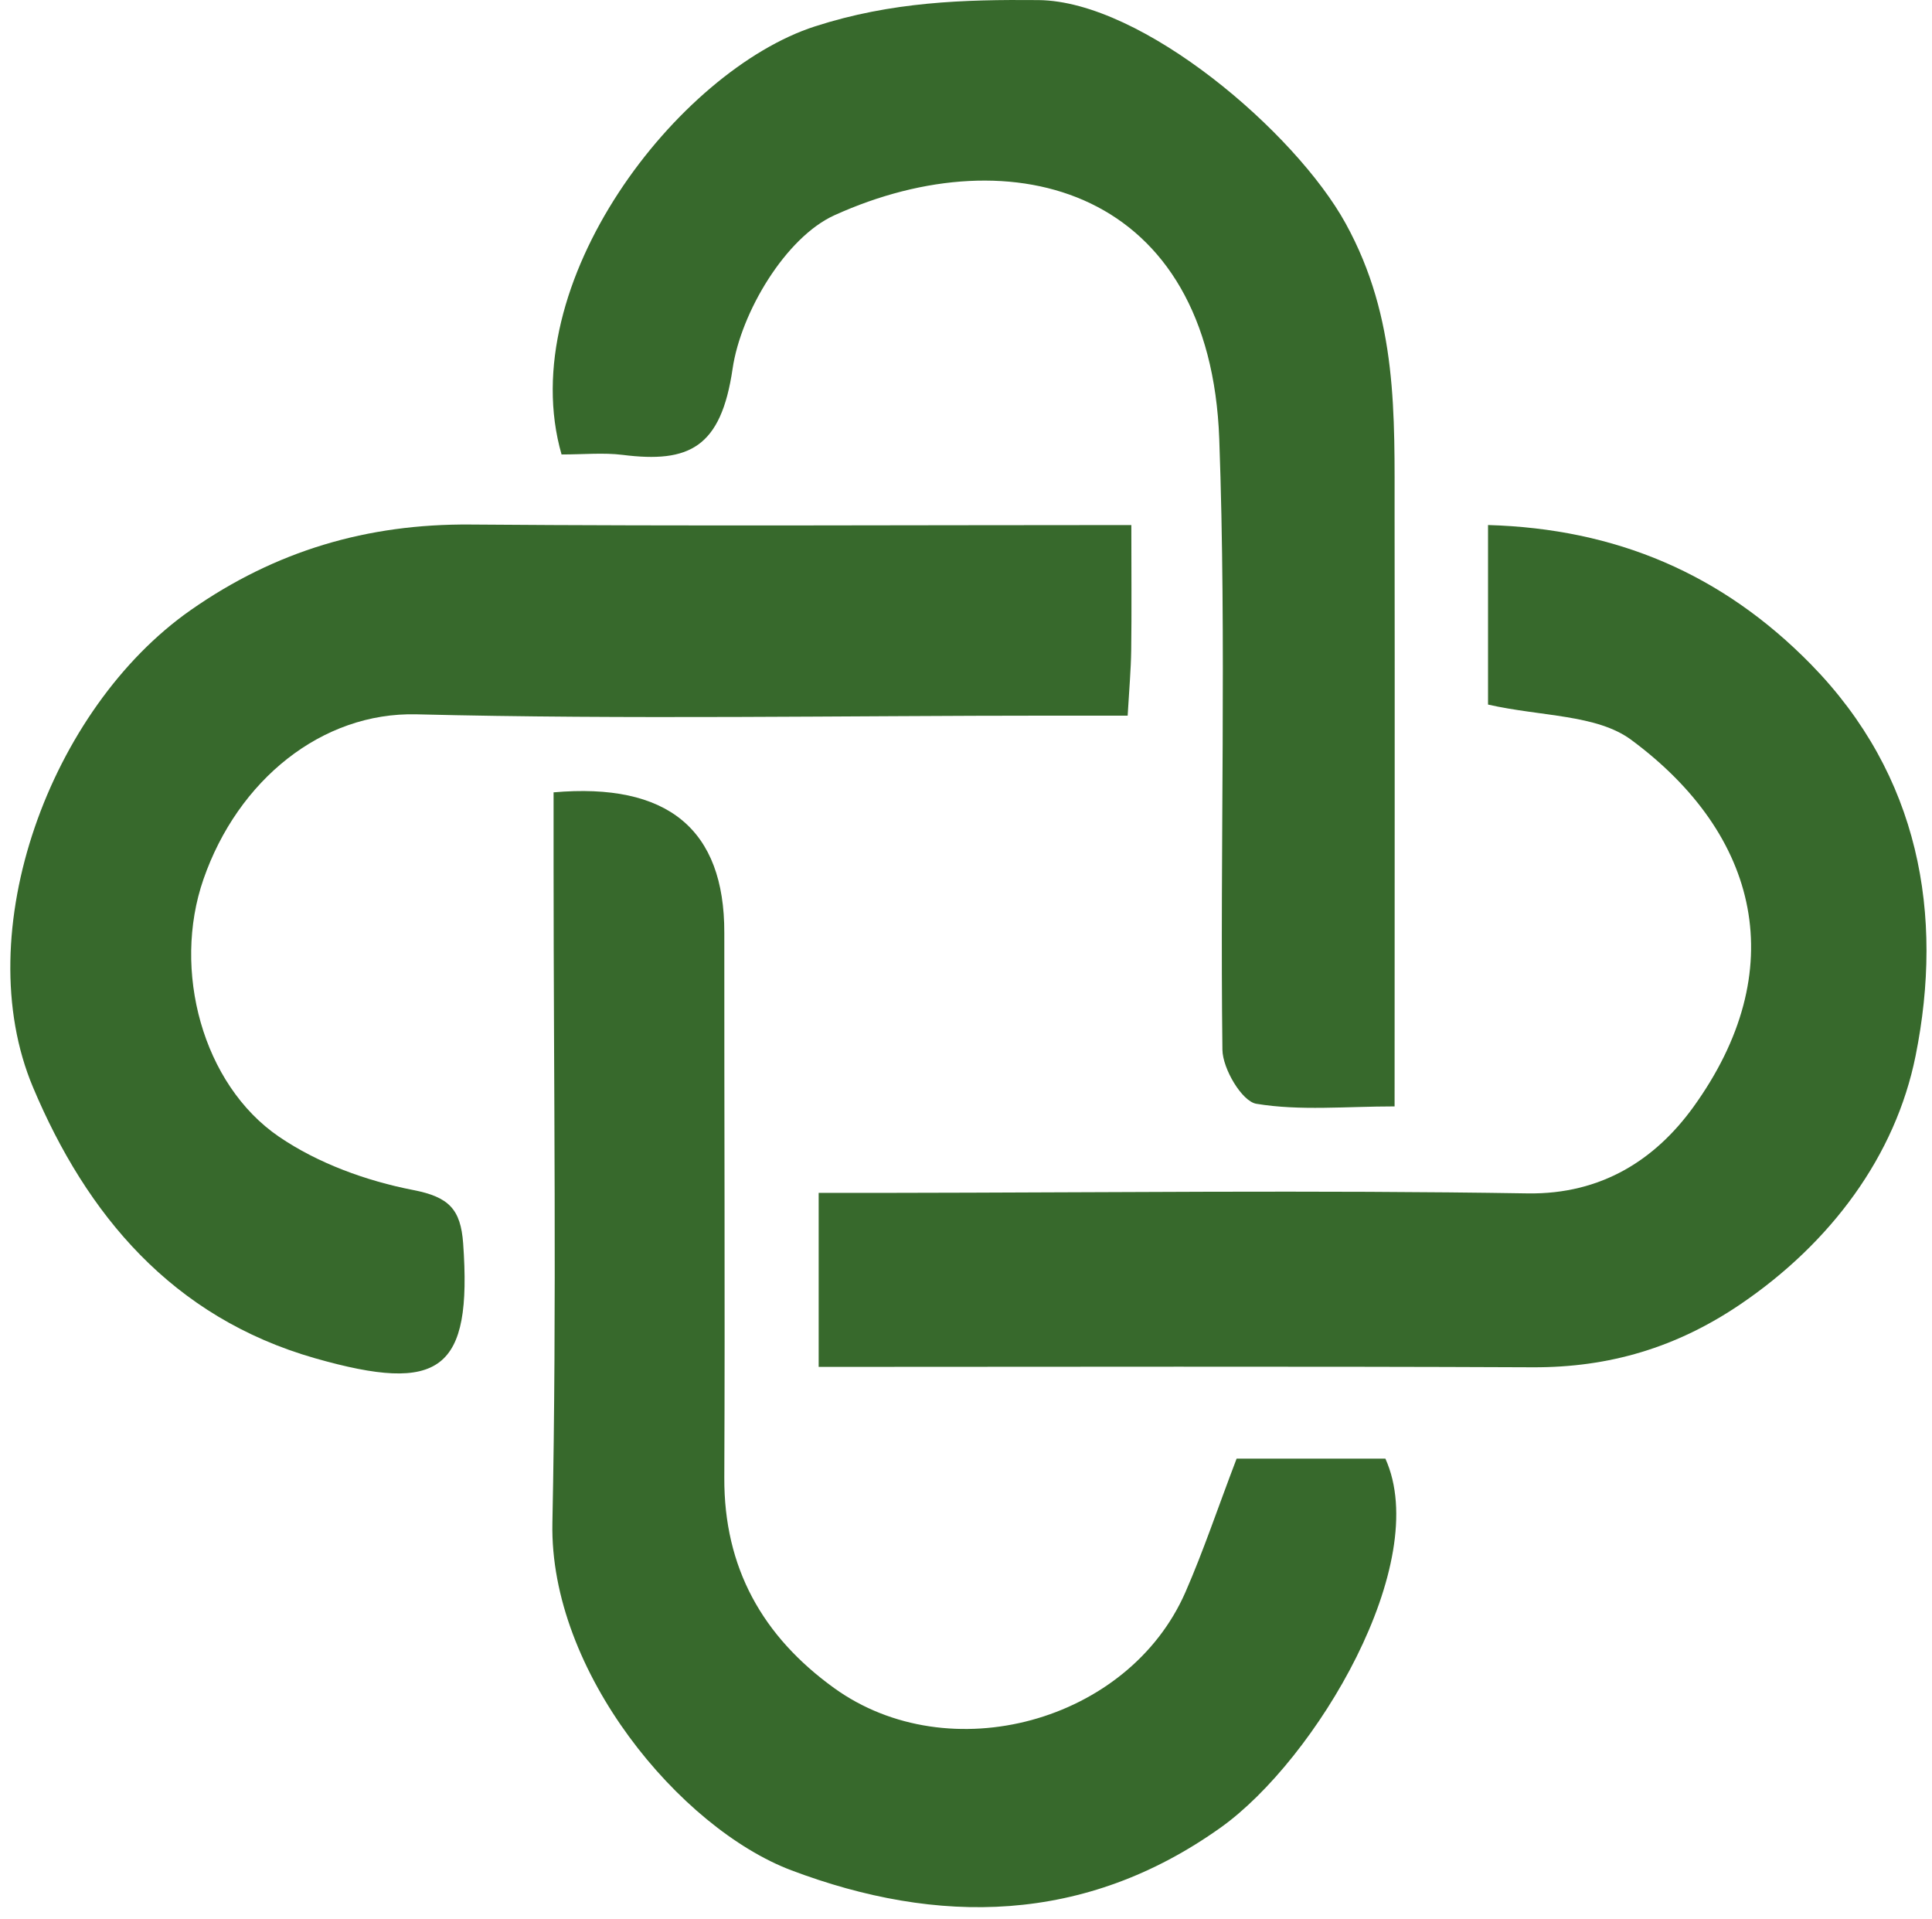
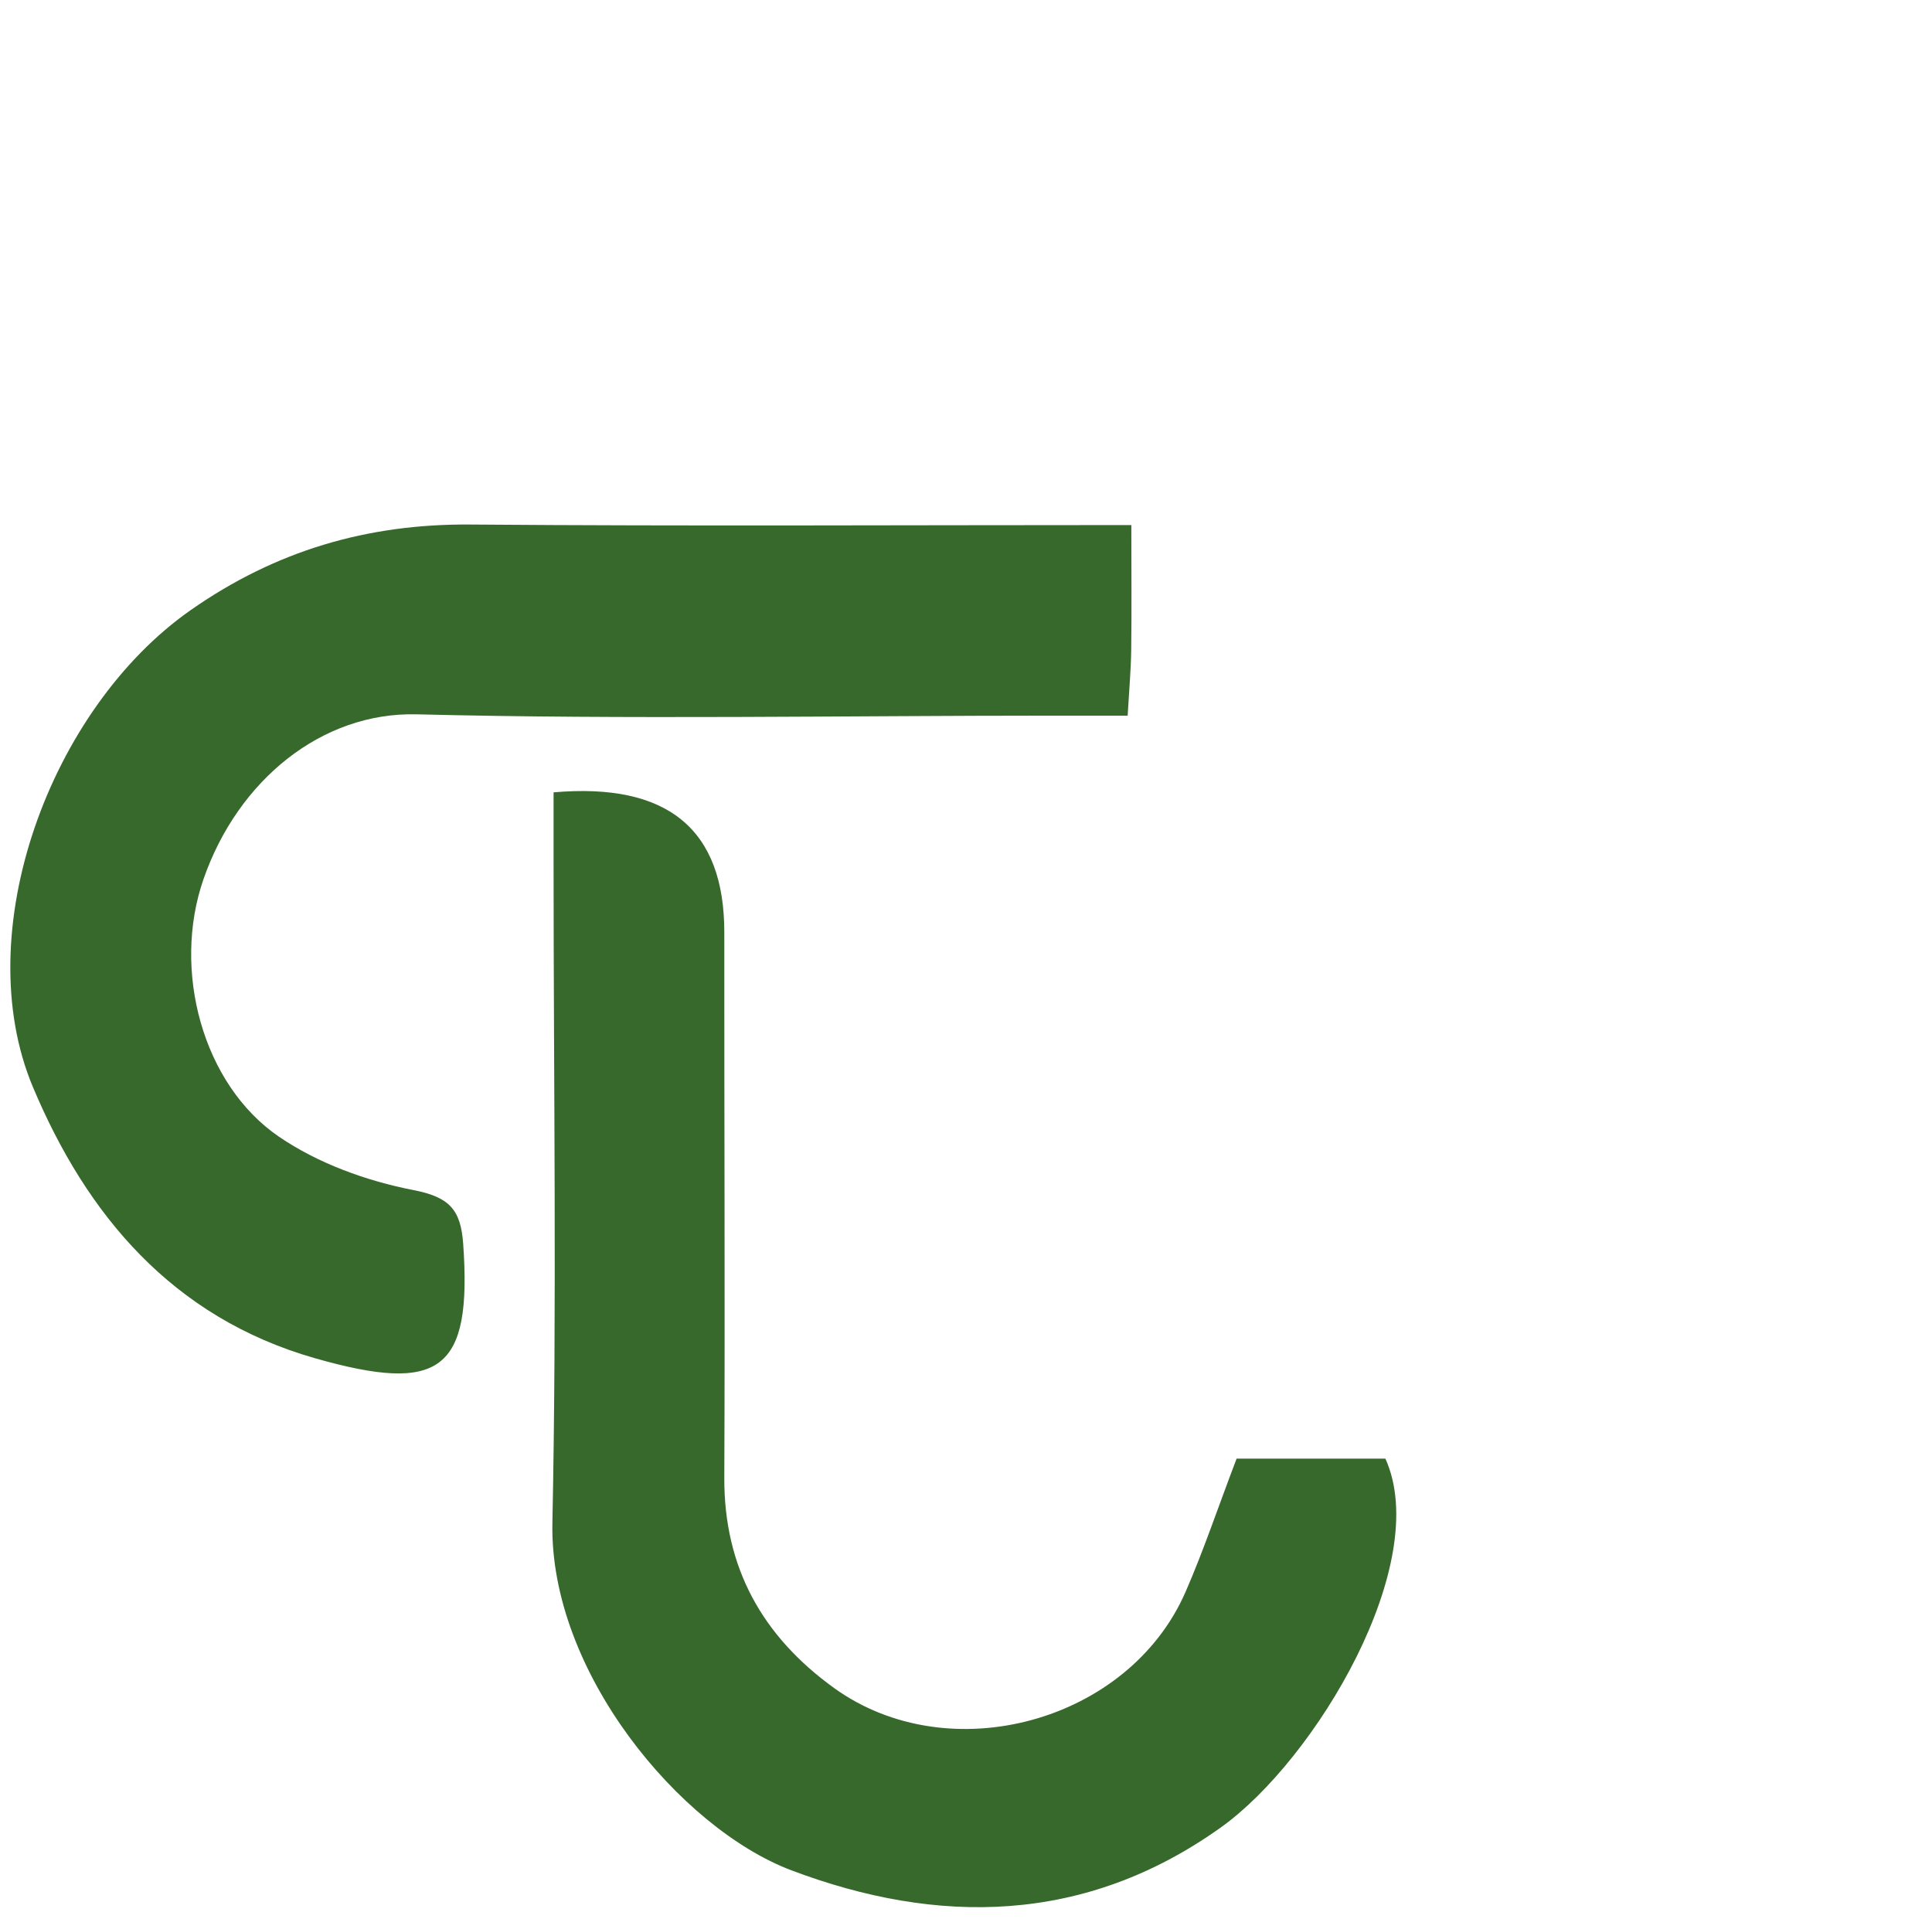
<svg xmlns="http://www.w3.org/2000/svg" width="147" height="146" viewBox="0 0 147 146" fill="none">
  <path d="M86.08 39.947C86.08 43.557 86.11 46.517 86.07 49.477C86.05 50.938 85.92 52.398 85.8 54.447C83.74 54.447 81.95 54.447 80.17 54.447C64.01 54.447 47.85 54.748 31.7 54.347C24.49 54.167 18.1 59.347 15.48 66.897C13.08 73.808 15.41 82.507 21.22 86.478C24.19 88.507 27.88 89.847 31.43 90.537C34.17 91.067 35.05 92.007 35.24 94.597C35.93 104.298 33.52 106.058 23.97 103.338C13.09 100.228 6.58 92.397 2.51 82.718C-2.45 70.927 3.82 53.898 14.51 46.417C20.97 41.898 27.94 39.847 35.78 39.907C52.25 40.038 68.73 39.947 86.07 39.947H86.08Z" fill="url(#paint0_linear_1050_603)" />
  <path d="M42.1 60.285C50.794 59.519 55.13 63.082 55.11 70.975C55.1 84.795 55.17 98.605 55.11 112.425C55.08 119.285 58.02 124.495 63.46 128.425C72.22 134.745 85.87 131.035 90.2 121.125C91.56 118.015 92.64 114.775 94.09 110.975H105.41C109.01 118.935 100.13 133.865 92.89 139.035C82.52 146.435 71.31 146.485 60.21 142.295C51.75 139.095 41.8 127.185 42.03 115.865C42.37 99.225 42.12 82.575 42.12 65.935C42.12 64.145 42.12 62.355 42.12 60.295L42.1 60.285Z" fill="url(#paint1_linear_1050_603)" />
-   <path d="M42.73 34.587C38.98 21.557 51.61 5.357 62.01 2.007C67.84 0.127 73.32 -0.043 79.01 0.007C86.93 0.077 98.58 10.077 102.39 17.007C106.38 24.257 106.1 31.577 106.11 39.147C106.13 53.947 106.11 68.757 106.11 84.177C102.38 84.177 98.91 84.527 95.59 83.977C94.5 83.797 93.03 81.317 93.01 79.867C92.82 64.377 93.33 48.877 92.77 33.407C92.09 14.487 77.12 10.197 63.49 16.377C59.78 18.057 56.37 23.767 55.74 28.057C54.86 34.067 52.43 35.247 47.37 34.607C45.91 34.427 44.41 34.577 42.72 34.577L42.73 34.587Z" fill="url(#paint2_linear_1050_603)" />
-   <path d="M62.29 103.975V90.755C64.25 90.755 66.01 90.755 67.76 90.755C83.91 90.735 100.07 90.535 116.22 90.795C121.88 90.885 125.96 88.195 128.82 84.255C136.36 73.835 133.89 63.515 124.11 56.285C121.48 54.345 117.28 54.525 113.22 53.605V39.945C122.94 40.225 131.02 43.645 137.78 50.535C146.07 58.995 147.91 69.605 145.75 80.335C144.22 87.935 139.32 94.545 132.43 99.225C127.58 102.515 122.46 104.045 116.65 104.025C98.7 103.945 80.74 103.995 62.28 103.995L62.29 103.975Z" fill="url(#paint3_linear_1050_603)" />
  <defs>
    <linearGradient id="paint0_linear_1050_603" x1="43.438" y1="39.906" x2="43.438" y2="104.493" gradientUnits="userSpaceOnUse">
      <stop stop-color="#37692C" />
      <stop offset="1" stop-color="#37692C" />
    </linearGradient>
    <linearGradient id="paint1_linear_1050_603" x1="74.132" y1="60.184" x2="74.132" y2="145.101" gradientUnits="userSpaceOnUse">
      <stop stop-color="#37692C" />
      <stop offset="1" stop-color="#37692C" />
    </linearGradient>
    <linearGradient id="paint2_linear_1050_603" x1="74.087" y1="0" x2="74.087" y2="84.287" gradientUnits="userSpaceOnUse">
      <stop stop-color="#37692C" />
      <stop offset="1" stop-color="#37692C" />
    </linearGradient>
    <linearGradient id="paint3_linear_1050_603" x1="104.431" y1="39.945" x2="104.431" y2="104.026" gradientUnits="userSpaceOnUse">
      <stop stop-color="#37692C" />
      <stop offset="1" stop-color="#37692C" />
    </linearGradient>
  </defs>
</svg>